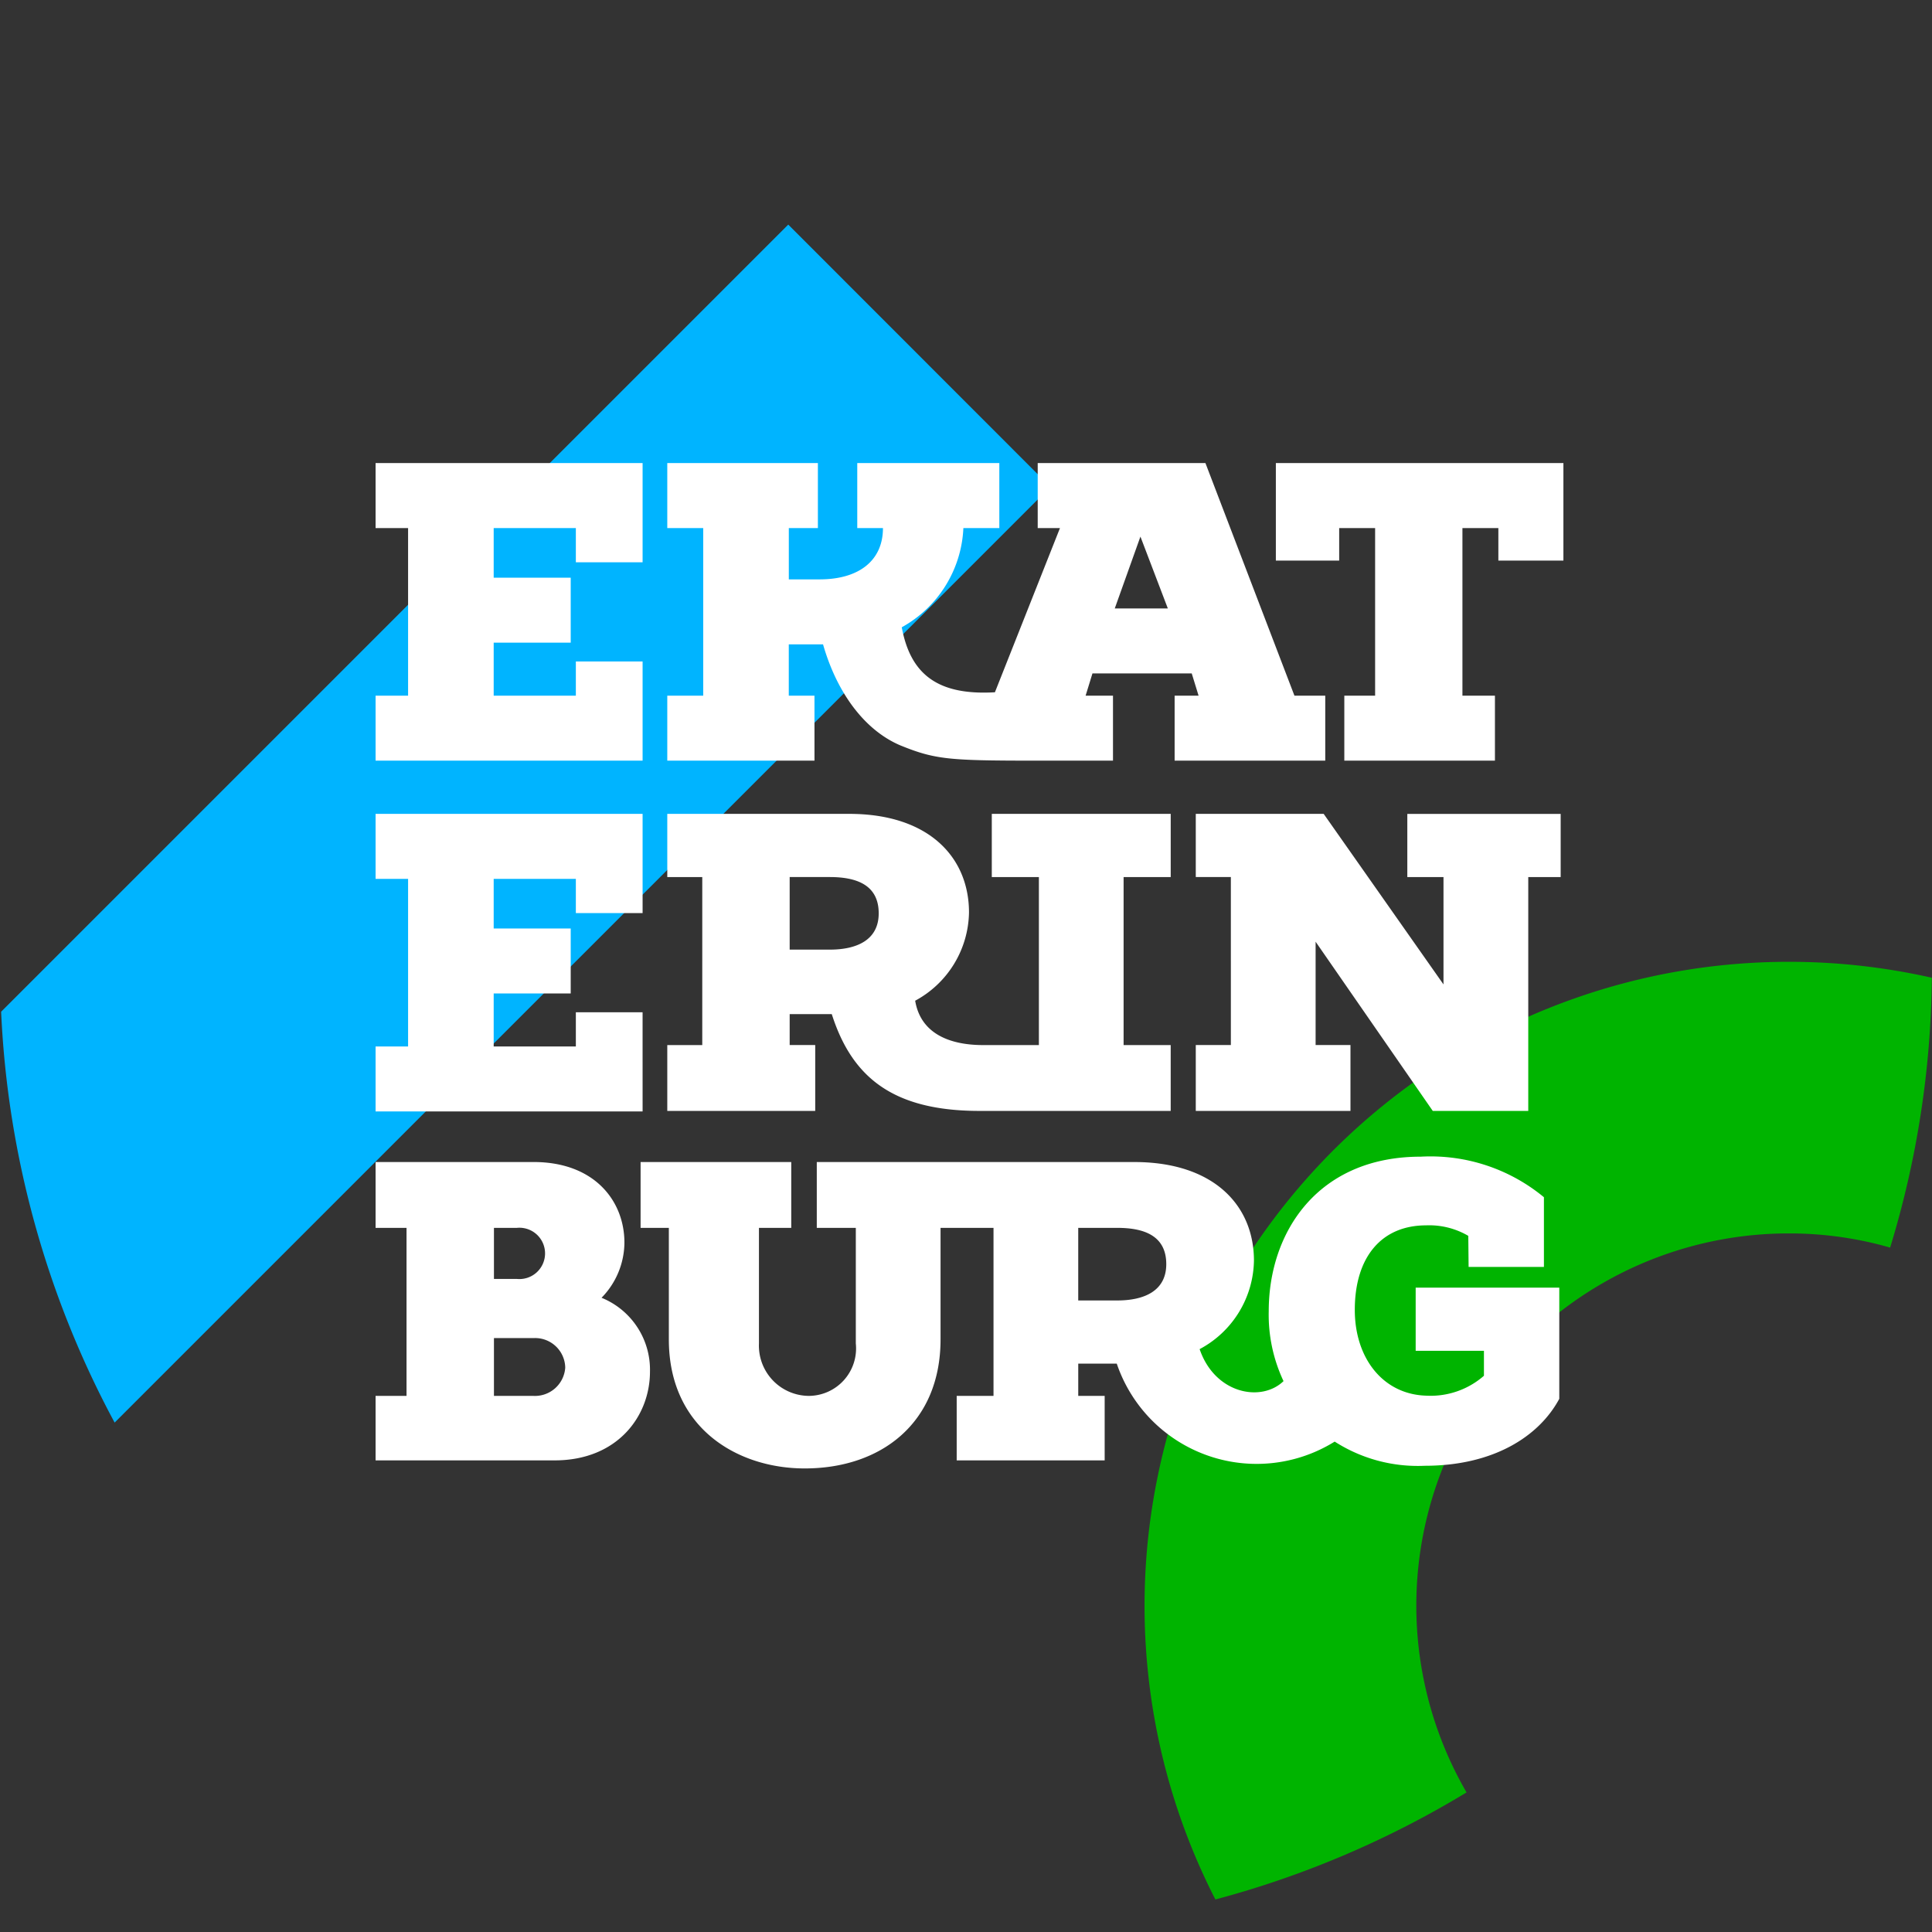
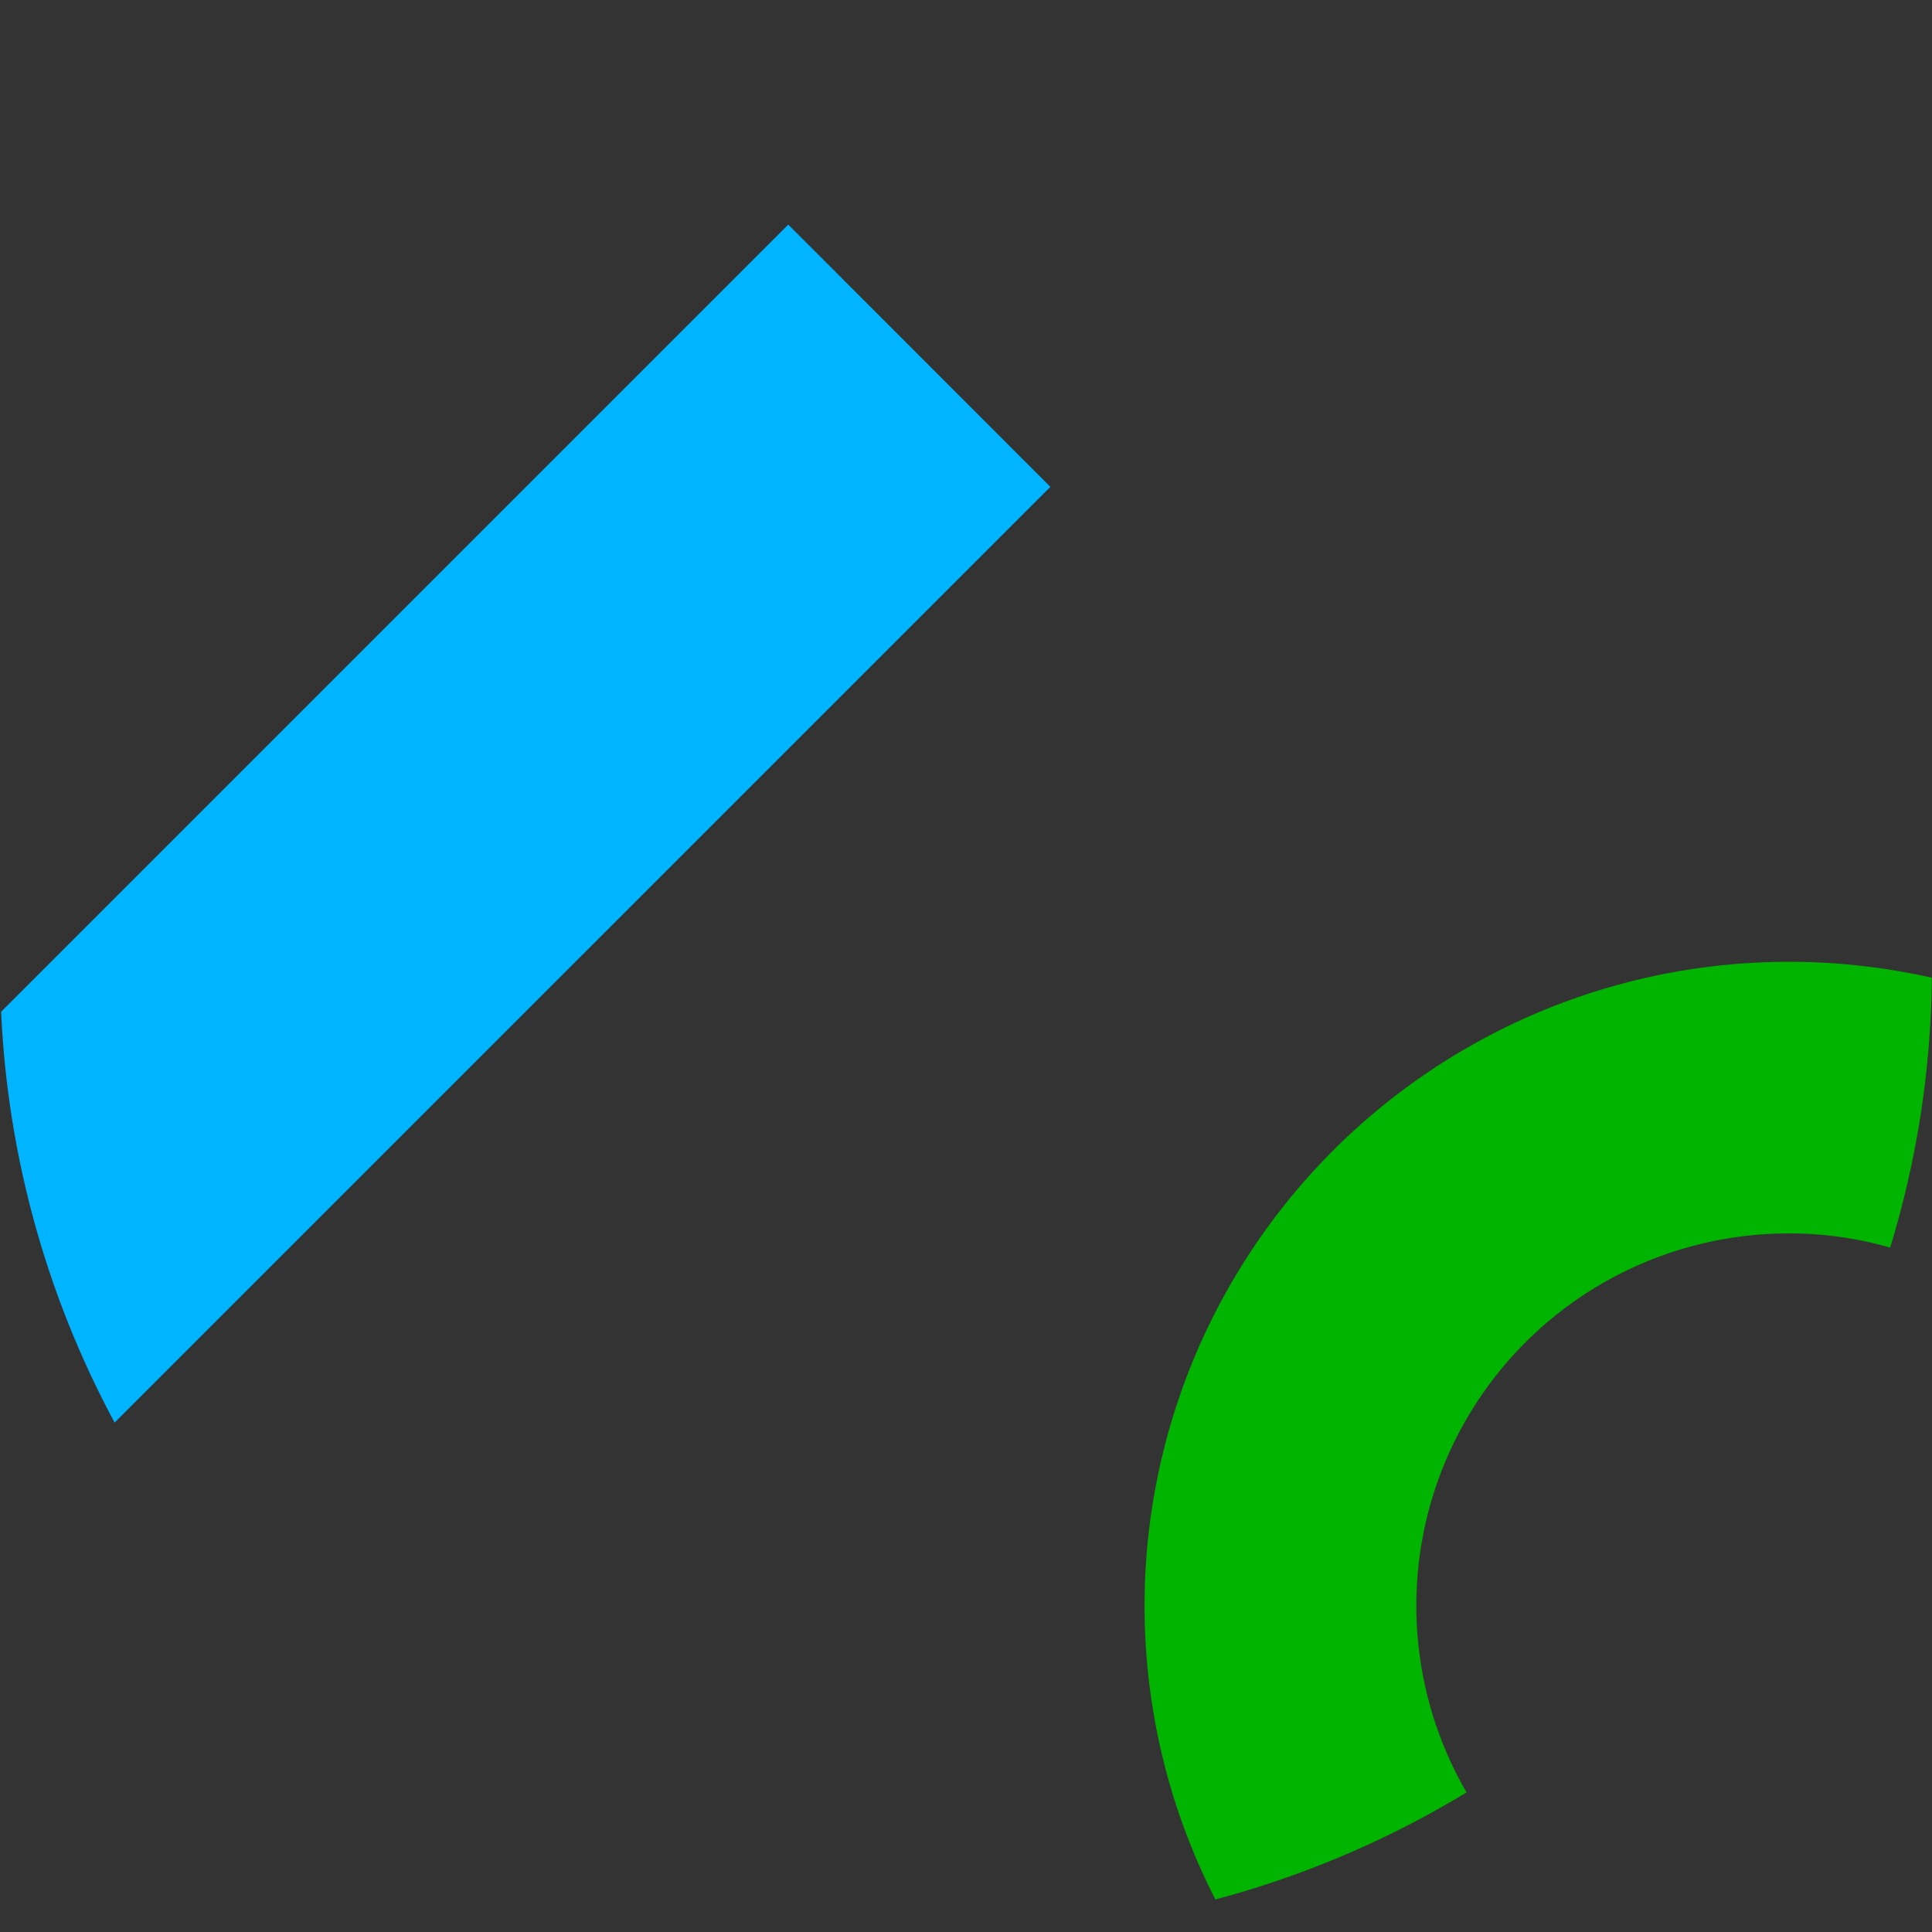
<svg xmlns="http://www.w3.org/2000/svg" viewBox="0 0 120 120">
  <rect x="0" y="0" width="120" height="120" fill="#333333" stroke="none" />
  <defs>
    <style>.a{fill:#00b4ff;}.b{fill:#00b400;fill-rule:evenodd;}.c{fill:#fff;}</style>
  </defs>
  <path class="a" d="M65.24,30.24,7.12,88.36A59.493,59.493,0,0,1,.07,62.84L48.96,13.95Z" />
  <path class="b" d="M111.09,59.74a40.001,40.001,0,0,0-35.6,58.24,59.717,59.717,0,0,0,15.6-6.65,23.121,23.121,0,0,1,20-34.72,22.638,22.638,0,0,1,6.31.88,59.077,59.077,0,0,0,2.59-16.76A40.123,40.123,0,0,0,111.09,59.74Z" />
-   <path class="c" d="M39.913,47.246H23.328V43.209h2.019V32.8H23.328V28.763H39.913v6.162H35.767V32.8H30.664v3.08h4.784v4.037H30.664V43.21h5.103V41.086h4.146Zm10.676,0H41.446V43.209h2.232V32.8H41.446V28.763h9.355V32.8H48.995v3.186h1.914c2.445,0,3.933-1.169,3.933-3.186H53.246V28.763H62.07V32.8H59.837a7.414,7.414,0,0,1-3.827,6.161c.531,2.868,2.172,4.249,5.786,4.037l4.04-10.197H64.454V28.763H74.872L80.4,43.209h1.914V47.246H72.958V43.209h1.488l-.425-1.381H67.854l-.425,1.381h1.701V47.246h-3.672c-6.379,0-7.214,0-9.553-.956-2.232-.956-3.933-3.293-4.784-6.267H48.993v3.186h1.595Zm18.651-9.455h3.296L70.834,33.329Zm-18.602,31.21H41.446v-4.09h2.173V54.476H41.446V50.551H52.75c4.943,0,7.436,2.697,7.436,6.125a6.342,6.342,0,0,1-3.343,5.48c.333,2.003,2.074,2.756,4.231,2.756h3.453V54.476H61.602V50.551H72.715v3.925H69.789v10.435h2.925v4.09h-11.87c-5.381,0-7.93-2.087-9.181-6.012H49.048v1.92h1.587v4.092ZM49.048,58.983h2.49c1.667,0,3.04-.588,3.04-2.254,0-1.765-1.373-2.254-3.04-2.254h-2.49Zm-9.136,3.891H35.767v2.125H30.664V61.706h4.784V57.669H30.664V54.588h5.103v2.125h4.146V50.551H23.328v4.037h2.019v10.41H23.328V69.035H39.913ZM79.246,28.763v6.055h3.933V32.8h2.232V43.21H83.498v4.036h9.355V43.209H90.834V32.8h2.232v2.018h4.04V28.763Zm8.163,25.713h2.249v6.668L82.216,50.551H74.272v3.923h2.179V64.91H74.272V69H83.88V64.91H81.715V58.491L88.991,69h5.932V54.476h2.013V50.553H87.411v3.923ZM40.371,85.197c0,2.755-2.013,5.51-5.924,5.51H23.328V86.7H25.25V76.265H23.328v-4.09h9.813c3.786,0,5.643,2.42,5.643,5.009a4.939,4.939,0,0,1-1.421,3.423A4.824,4.824,0,0,1,40.371,85.197Zm-9.691-5.76h1.421a1.594,1.594,0,1,0,0-3.172H30.68Zm4.428,5.51a1.872,1.872,0,0,0-1.906-1.838l-.015,0H30.68V86.7h2.424A1.885,1.885,0,0,0,35.108,84.947Zm52.824-4.97H96.85V86.883c-1.254,2.337-4.094,4.159-8.354,4.159A9.557,9.557,0,0,1,82.9,89.54a9.175,9.175,0,0,1-13.536-4.843H66.972V86.7h1.641v4.008H59.422V86.7h2.287V76.265H58.419v6.929c0,5.175-3.676,8.013-8.439,8.013-4.177,0-8.437-2.503-8.437-8.013V76.265H39.788v-4.09h9.358v4.09H47.14v7.18a3.12,3.12,0,0,0,2.982,3.253c.036.002.073.003.11.003a2.947,2.947,0,0,0,2.924-3.255v-7.18H50.732v-4.09H70.449c4.943,0,7.436,2.696,7.436,6.125a6.341,6.341,0,0,1-3.374,5.496c.947,2.776,3.827,3.323,5.211,1.987a9.673,9.673,0,0,1-.919-4.342c0-4.953,3.08-9.599,9.44-9.599a11.054,11.054,0,0,1,7.653,2.519v4.33H91.218l-.02-1.931a4.803,4.803,0,0,0-2.62-.652c-2.769,0-4.429,1.968-4.429,5.252,0,3.005,1.756,5.243,4.429,5.326A5.028,5.028,0,0,0,92.17,85.451V83.902H87.93V79.977ZM72.439,78.519c0-1.765-1.373-2.254-3.04-2.254H66.971v4.509h2.428C71.066,80.773,72.439,80.184,72.439,78.519Z" />
</svg>